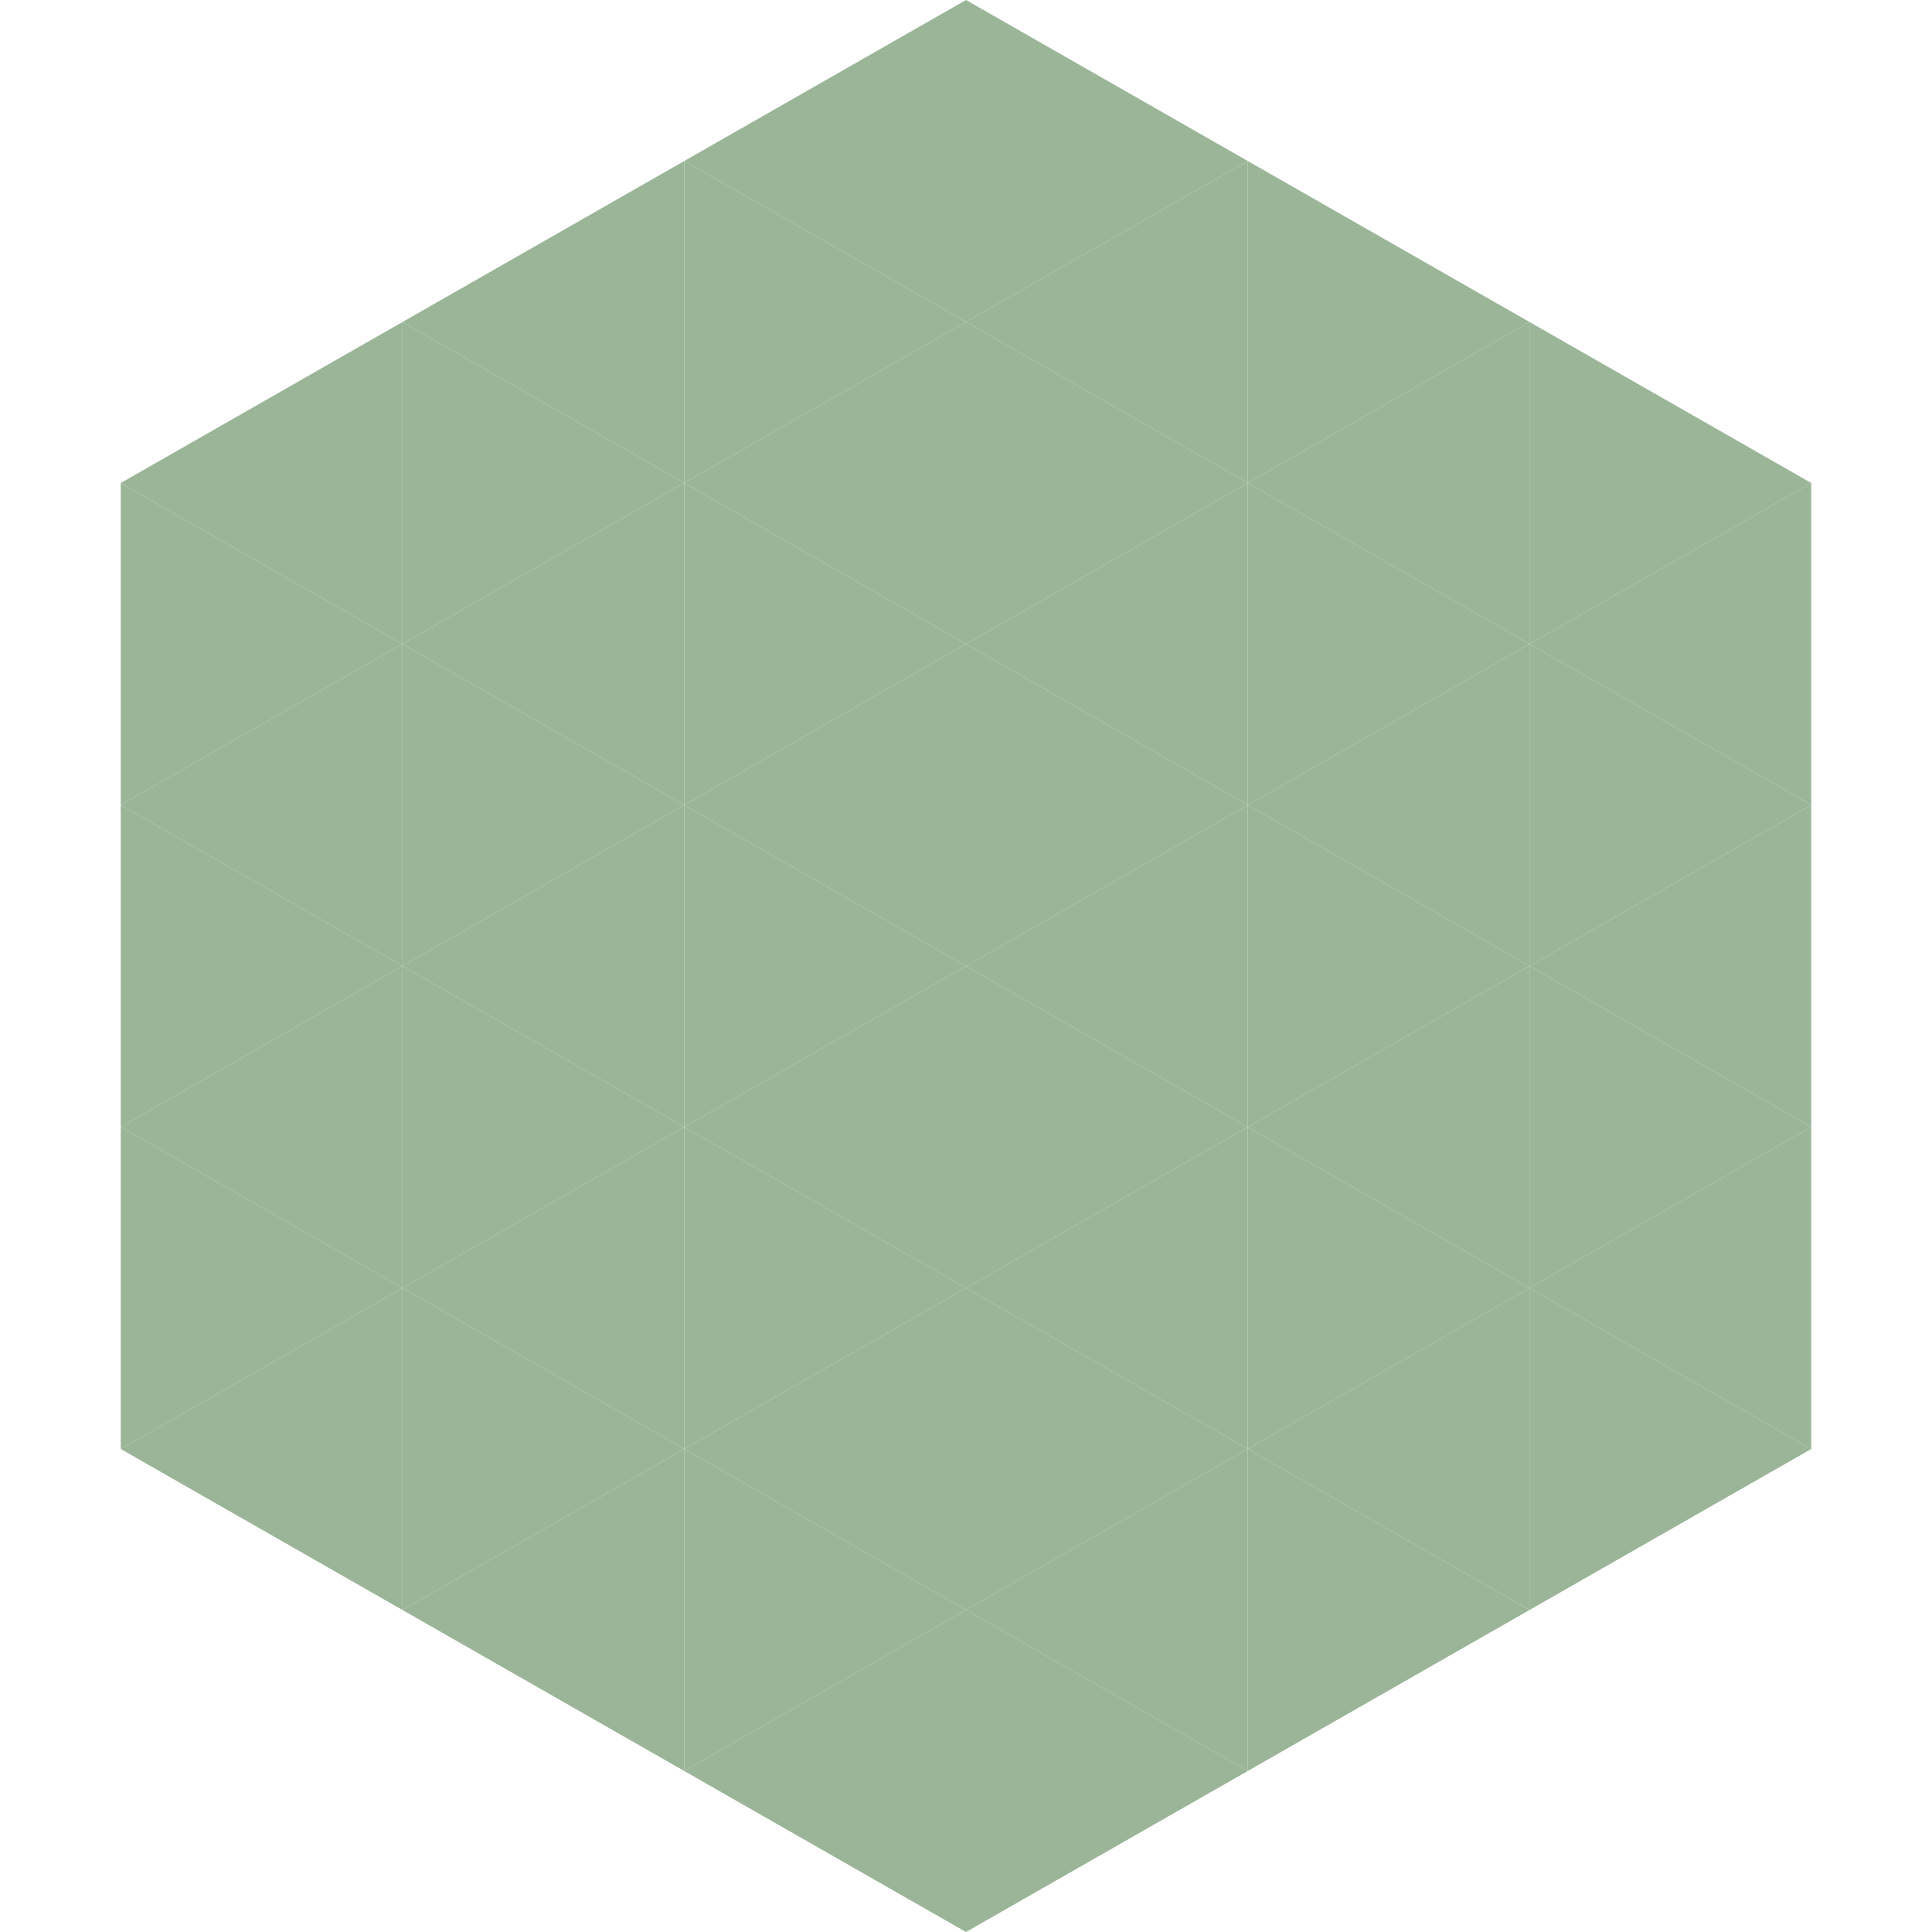
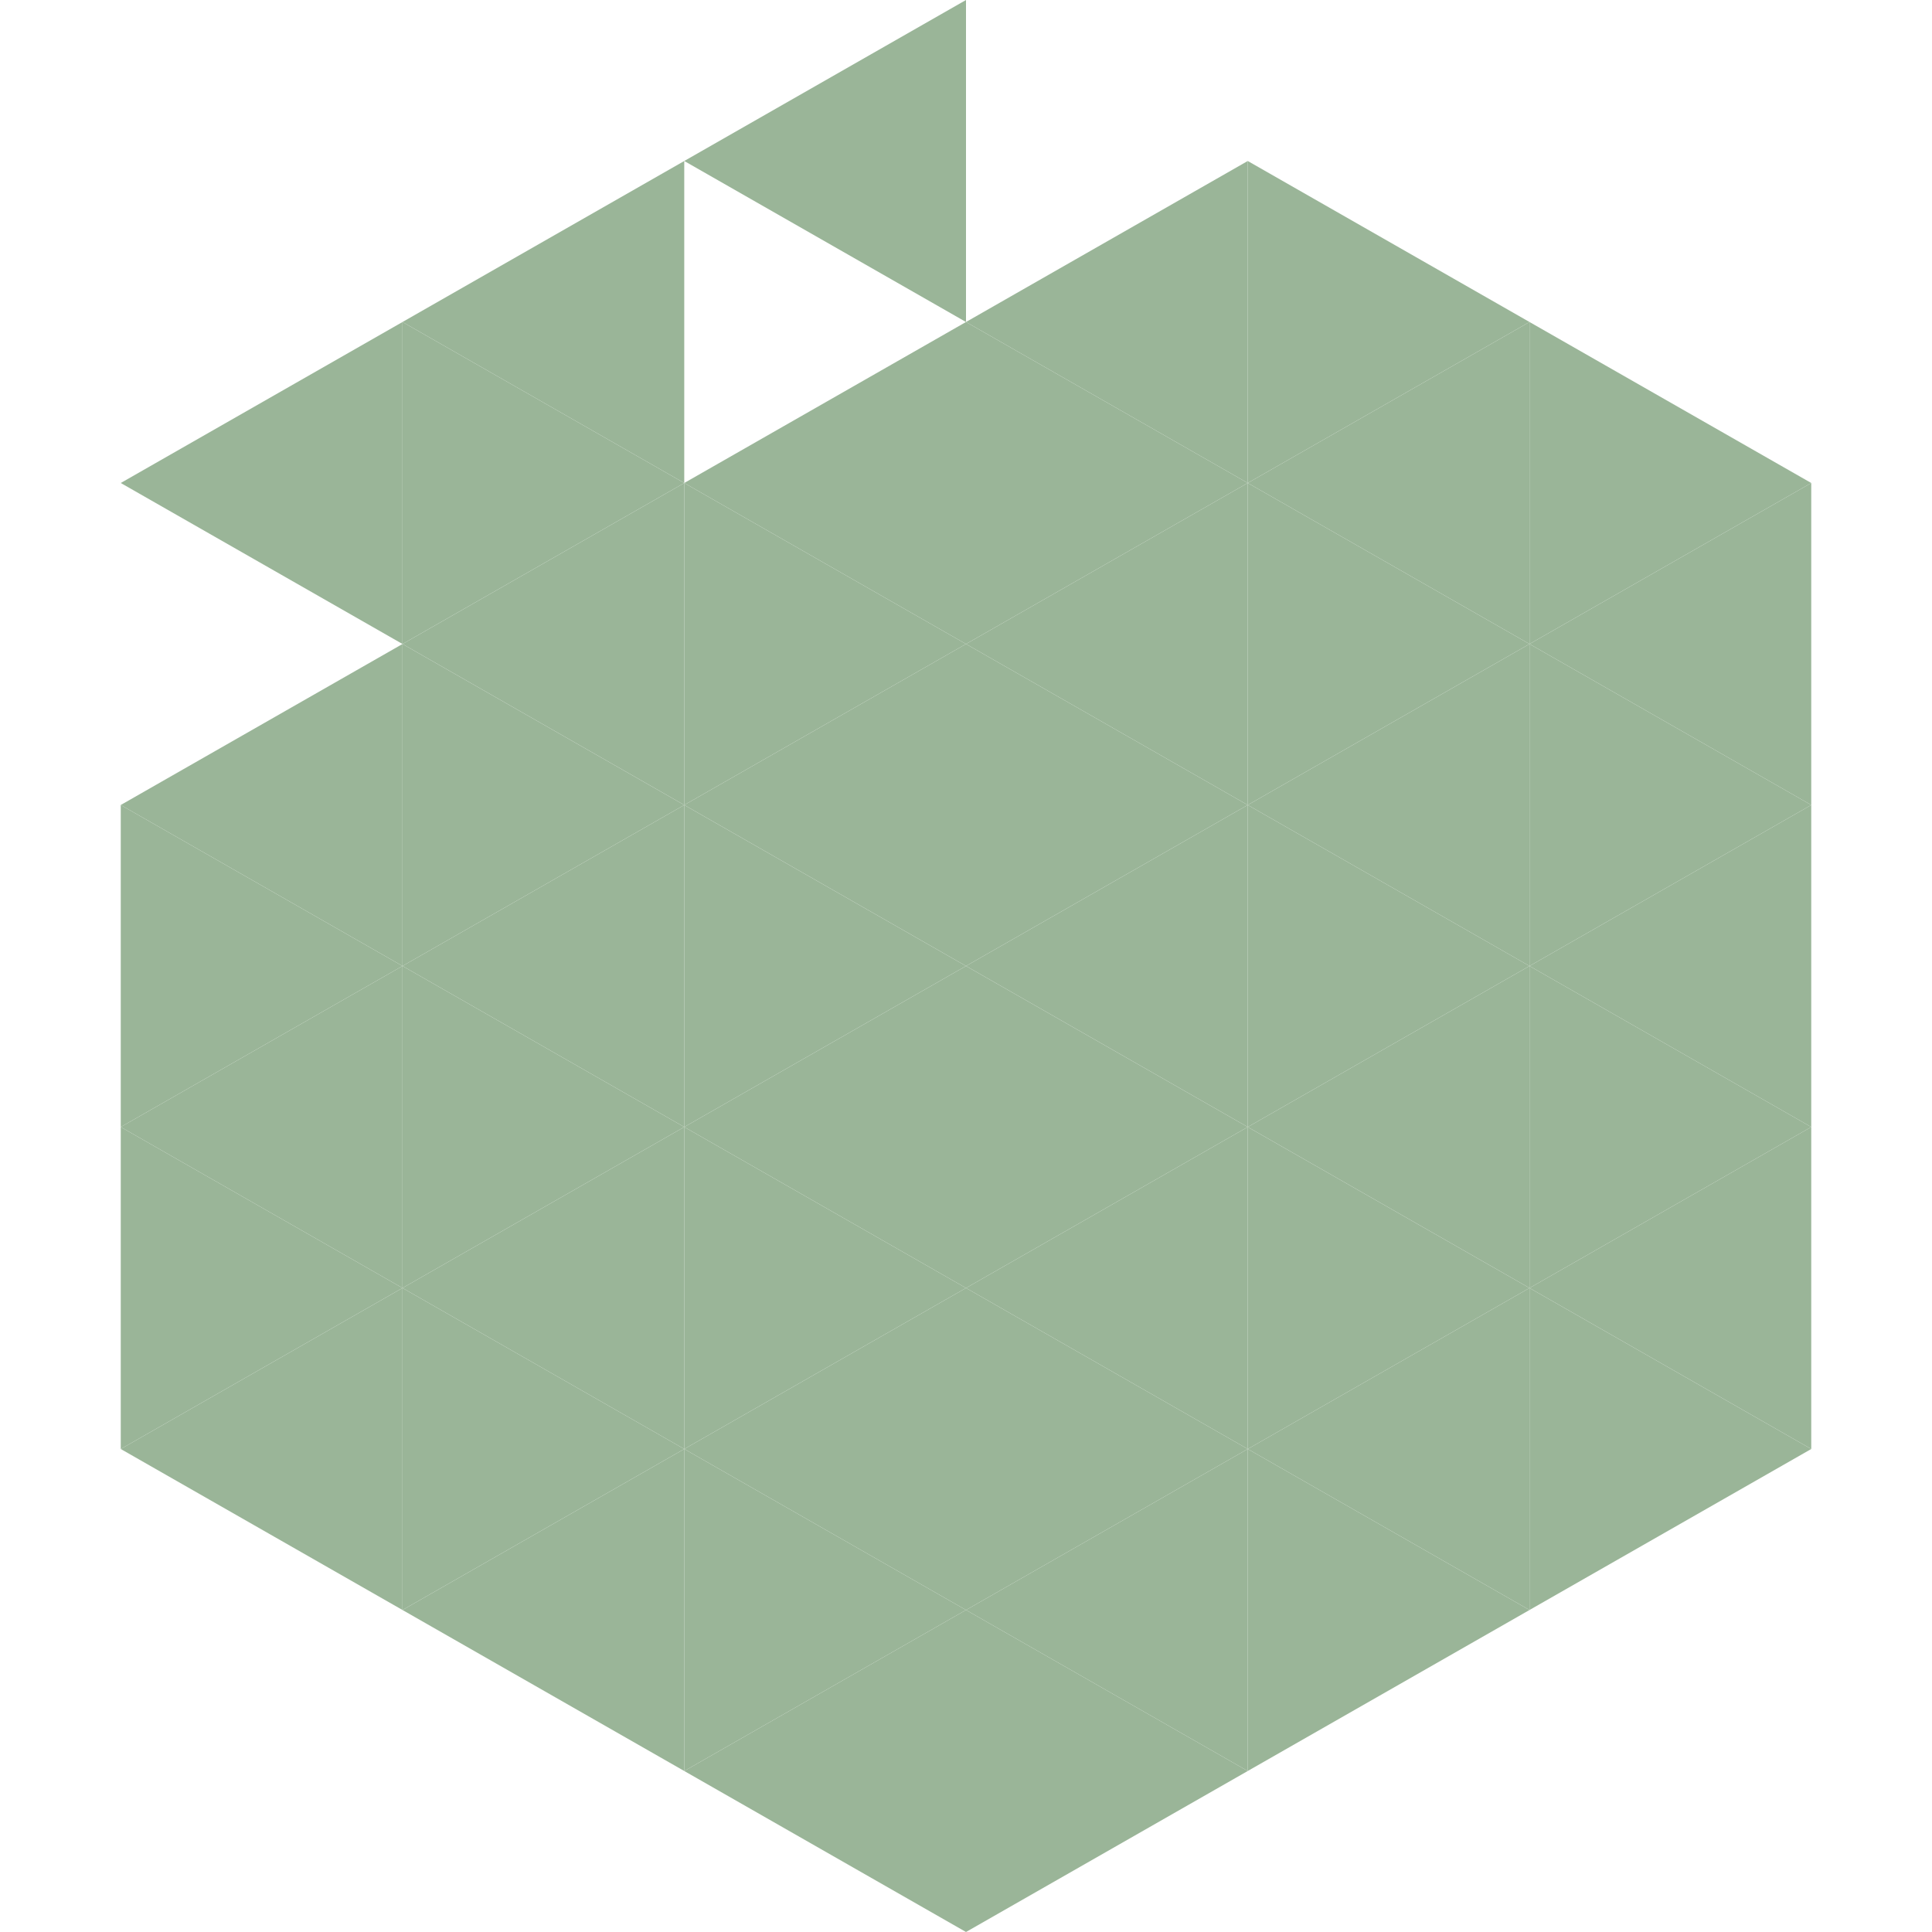
<svg xmlns="http://www.w3.org/2000/svg" width="240" height="240">
  <polygon points="50,40 15,60 50,80" style="fill:rgb(154,181,152)" />
  <polygon points="190,40 225,60 190,80" style="fill:rgb(154,181,152)" />
-   <polygon points="15,60 50,80 15,100" style="fill:rgb(154,181,152)" />
  <polygon points="225,60 190,80 225,100" style="fill:rgb(154,181,152)" />
  <polygon points="50,80 15,100 50,120" style="fill:rgb(154,181,152)" />
  <polygon points="190,80 225,100 190,120" style="fill:rgb(154,181,152)" />
  <polygon points="15,100 50,120 15,140" style="fill:rgb(154,181,152)" />
  <polygon points="225,100 190,120 225,140" style="fill:rgb(154,181,152)" />
  <polygon points="50,120 15,140 50,160" style="fill:rgb(154,181,152)" />
  <polygon points="190,120 225,140 190,160" style="fill:rgb(154,181,152)" />
  <polygon points="15,140 50,160 15,180" style="fill:rgb(154,181,152)" />
  <polygon points="225,140 190,160 225,180" style="fill:rgb(154,181,152)" />
  <polygon points="50,160 15,180 50,200" style="fill:rgb(154,181,152)" />
  <polygon points="190,160 225,180 190,200" style="fill:rgb(154,181,152)" />
  <polygon points="15,180 50,200 15,220" style="fill:rgb(255,255,255); fill-opacity:0" />
  <polygon points="225,180 190,200 225,220" style="fill:rgb(255,255,255); fill-opacity:0" />
  <polygon points="50,0 85,20 50,40" style="fill:rgb(255,255,255); fill-opacity:0" />
  <polygon points="190,0 155,20 190,40" style="fill:rgb(255,255,255); fill-opacity:0" />
  <polygon points="85,20 50,40 85,60" style="fill:rgb(154,181,152)" />
  <polygon points="155,20 190,40 155,60" style="fill:rgb(154,181,152)" />
  <polygon points="50,40 85,60 50,80" style="fill:rgb(154,181,152)" />
  <polygon points="190,40 155,60 190,80" style="fill:rgb(154,181,152)" />
  <polygon points="85,60 50,80 85,100" style="fill:rgb(154,181,152)" />
  <polygon points="155,60 190,80 155,100" style="fill:rgb(154,181,152)" />
  <polygon points="50,80 85,100 50,120" style="fill:rgb(154,181,152)" />
  <polygon points="190,80 155,100 190,120" style="fill:rgb(154,181,152)" />
  <polygon points="85,100 50,120 85,140" style="fill:rgb(154,181,152)" />
  <polygon points="155,100 190,120 155,140" style="fill:rgb(154,181,152)" />
  <polygon points="50,120 85,140 50,160" style="fill:rgb(154,181,152)" />
  <polygon points="190,120 155,140 190,160" style="fill:rgb(154,181,152)" />
  <polygon points="85,140 50,160 85,180" style="fill:rgb(154,181,152)" />
  <polygon points="155,140 190,160 155,180" style="fill:rgb(154,181,152)" />
  <polygon points="50,160 85,180 50,200" style="fill:rgb(154,181,152)" />
  <polygon points="190,160 155,180 190,200" style="fill:rgb(154,181,152)" />
  <polygon points="85,180 50,200 85,220" style="fill:rgb(154,181,152)" />
  <polygon points="155,180 190,200 155,220" style="fill:rgb(154,181,152)" />
  <polygon points="120,0 85,20 120,40" style="fill:rgb(154,181,152)" />
-   <polygon points="120,0 155,20 120,40" style="fill:rgb(154,181,152)" />
-   <polygon points="85,20 120,40 85,60" style="fill:rgb(154,181,152)" />
  <polygon points="155,20 120,40 155,60" style="fill:rgb(154,181,152)" />
  <polygon points="120,40 85,60 120,80" style="fill:rgb(154,181,152)" />
  <polygon points="120,40 155,60 120,80" style="fill:rgb(154,181,152)" />
  <polygon points="85,60 120,80 85,100" style="fill:rgb(154,181,152)" />
  <polygon points="155,60 120,80 155,100" style="fill:rgb(154,181,152)" />
  <polygon points="120,80 85,100 120,120" style="fill:rgb(154,181,152)" />
  <polygon points="120,80 155,100 120,120" style="fill:rgb(154,181,152)" />
  <polygon points="85,100 120,120 85,140" style="fill:rgb(154,181,152)" />
  <polygon points="155,100 120,120 155,140" style="fill:rgb(154,181,152)" />
  <polygon points="120,120 85,140 120,160" style="fill:rgb(154,181,152)" />
  <polygon points="120,120 155,140 120,160" style="fill:rgb(154,181,152)" />
  <polygon points="85,140 120,160 85,180" style="fill:rgb(154,181,152)" />
  <polygon points="155,140 120,160 155,180" style="fill:rgb(154,181,152)" />
  <polygon points="120,160 85,180 120,200" style="fill:rgb(154,181,152)" />
  <polygon points="120,160 155,180 120,200" style="fill:rgb(154,181,152)" />
  <polygon points="85,180 120,200 85,220" style="fill:rgb(154,181,152)" />
  <polygon points="155,180 120,200 155,220" style="fill:rgb(154,181,152)" />
  <polygon points="120,200 85,220 120,240" style="fill:rgb(154,181,152)" />
  <polygon points="120,200 155,220 120,240" style="fill:rgb(154,181,152)" />
  <polygon points="85,220 120,240 85,260" style="fill:rgb(255,255,255); fill-opacity:0" />
  <polygon points="155,220 120,240 155,260" style="fill:rgb(255,255,255); fill-opacity:0" />
</svg>